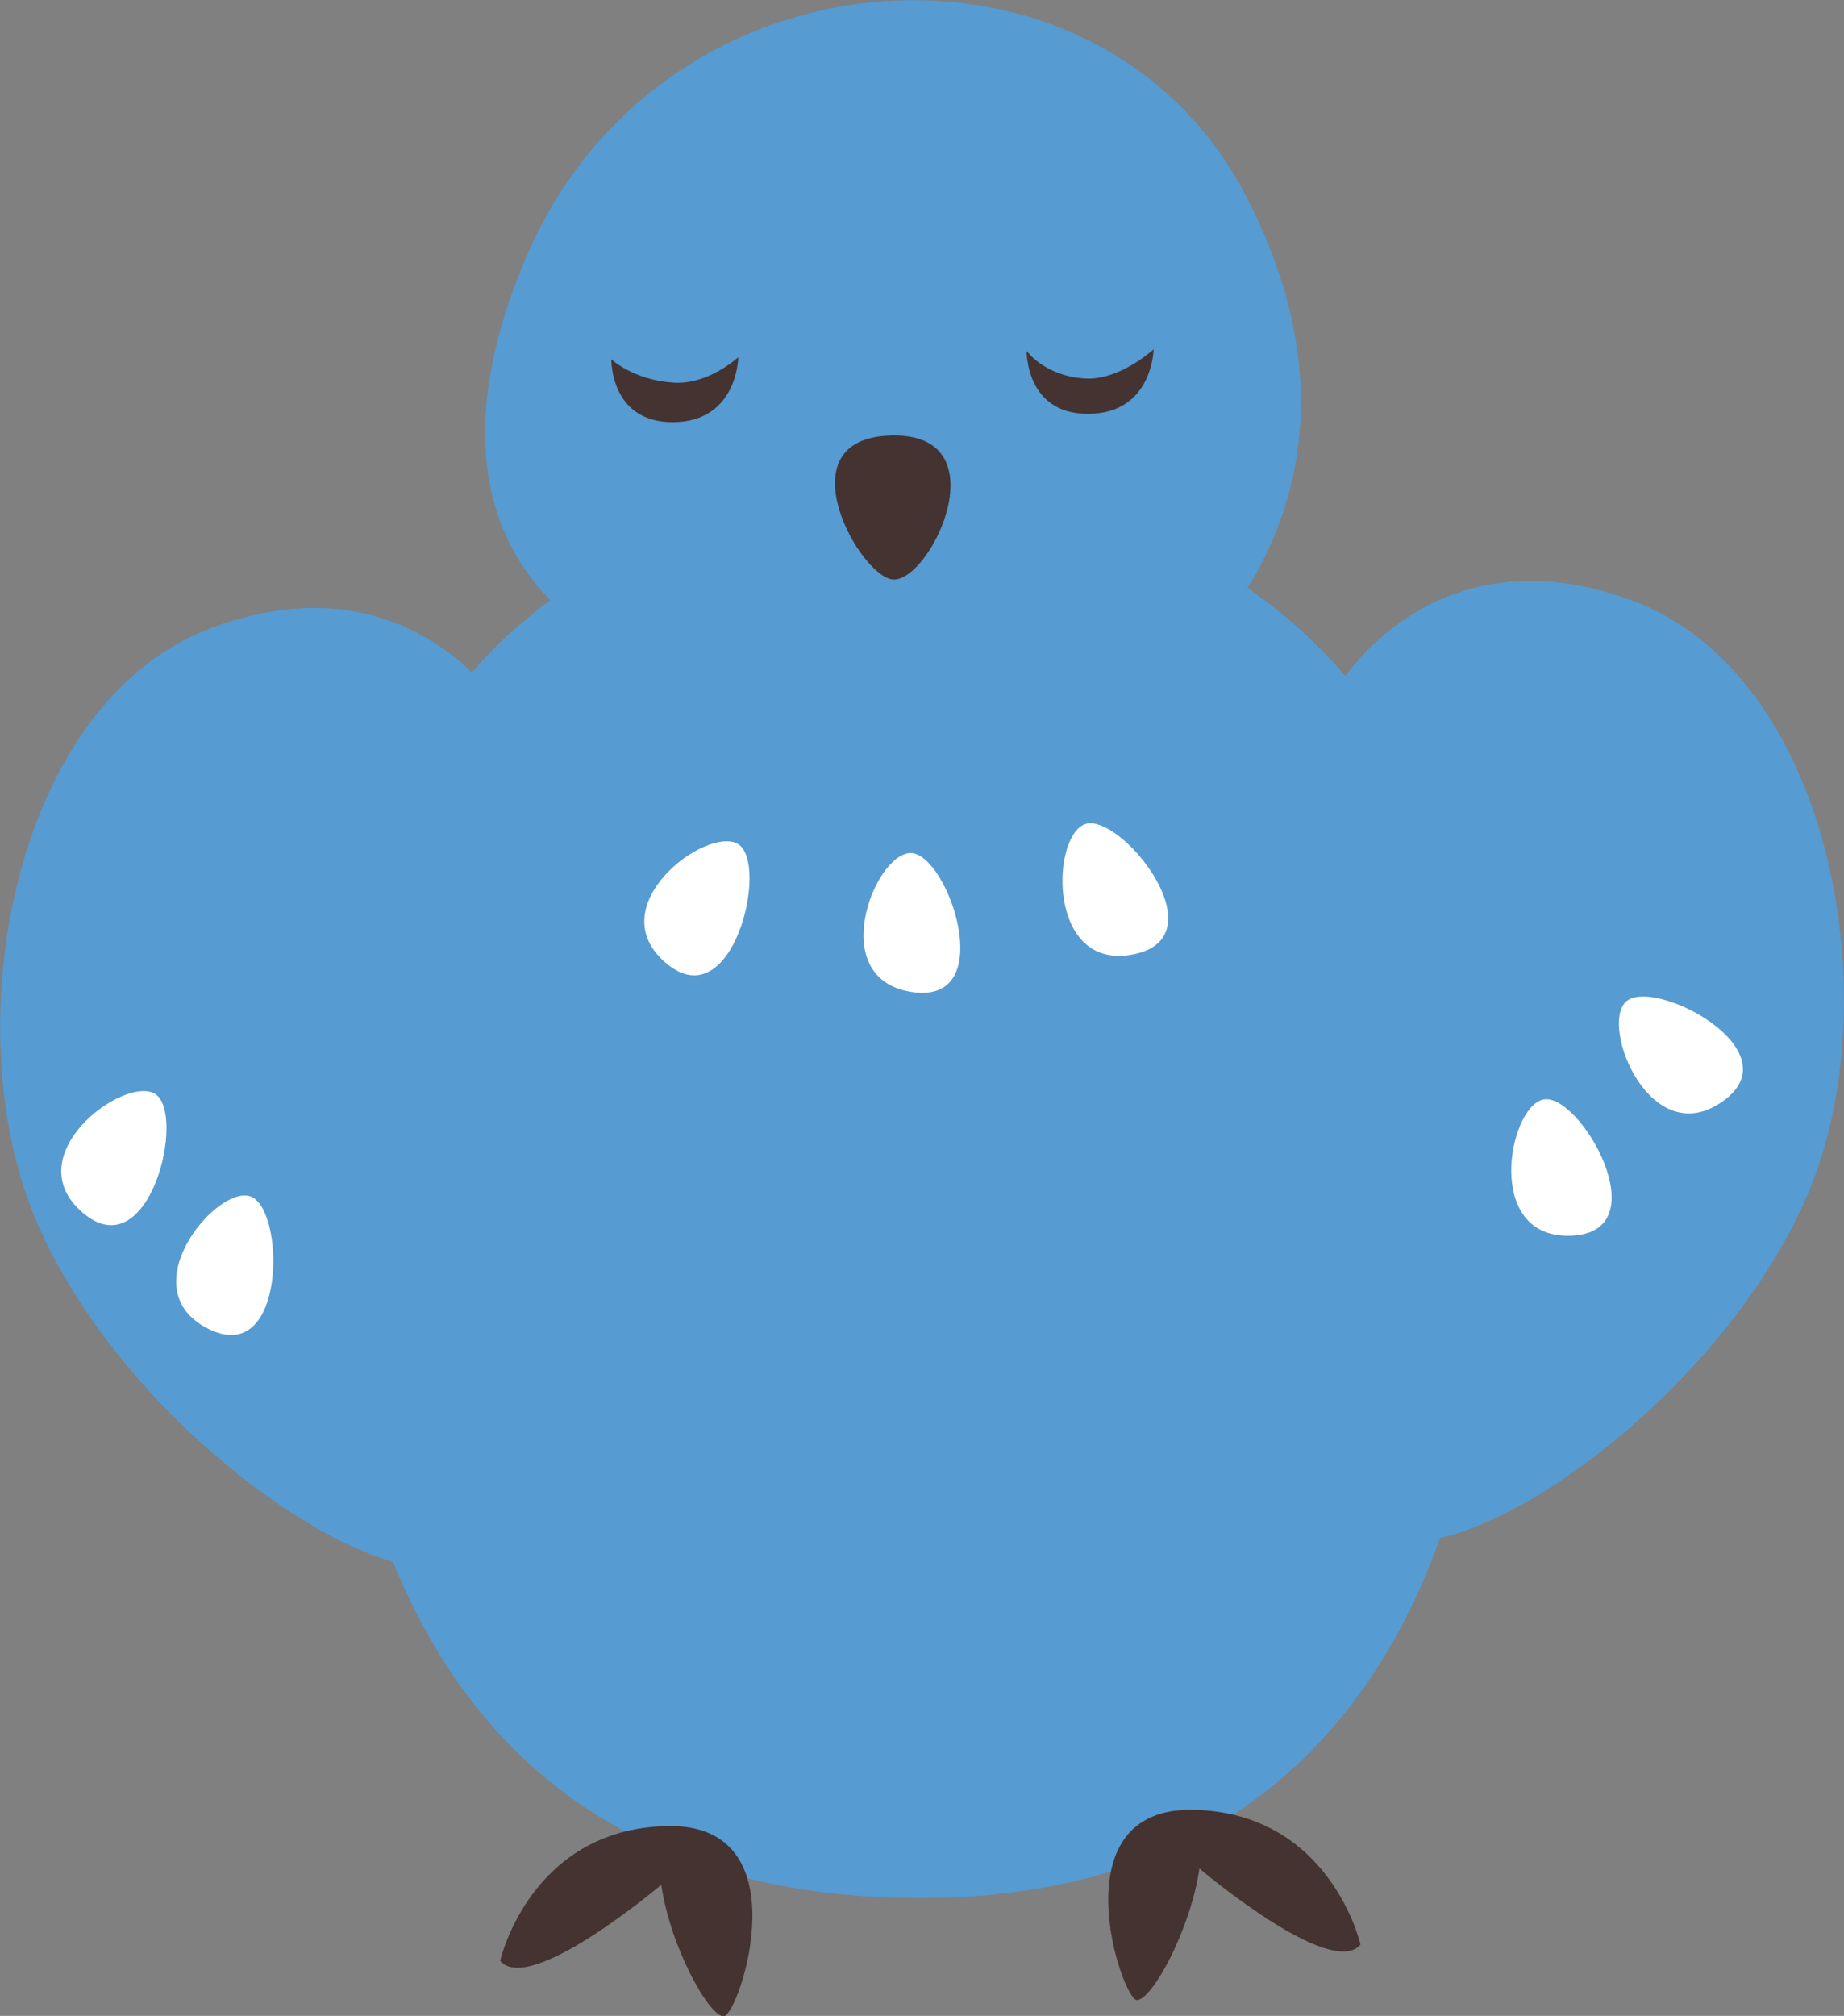
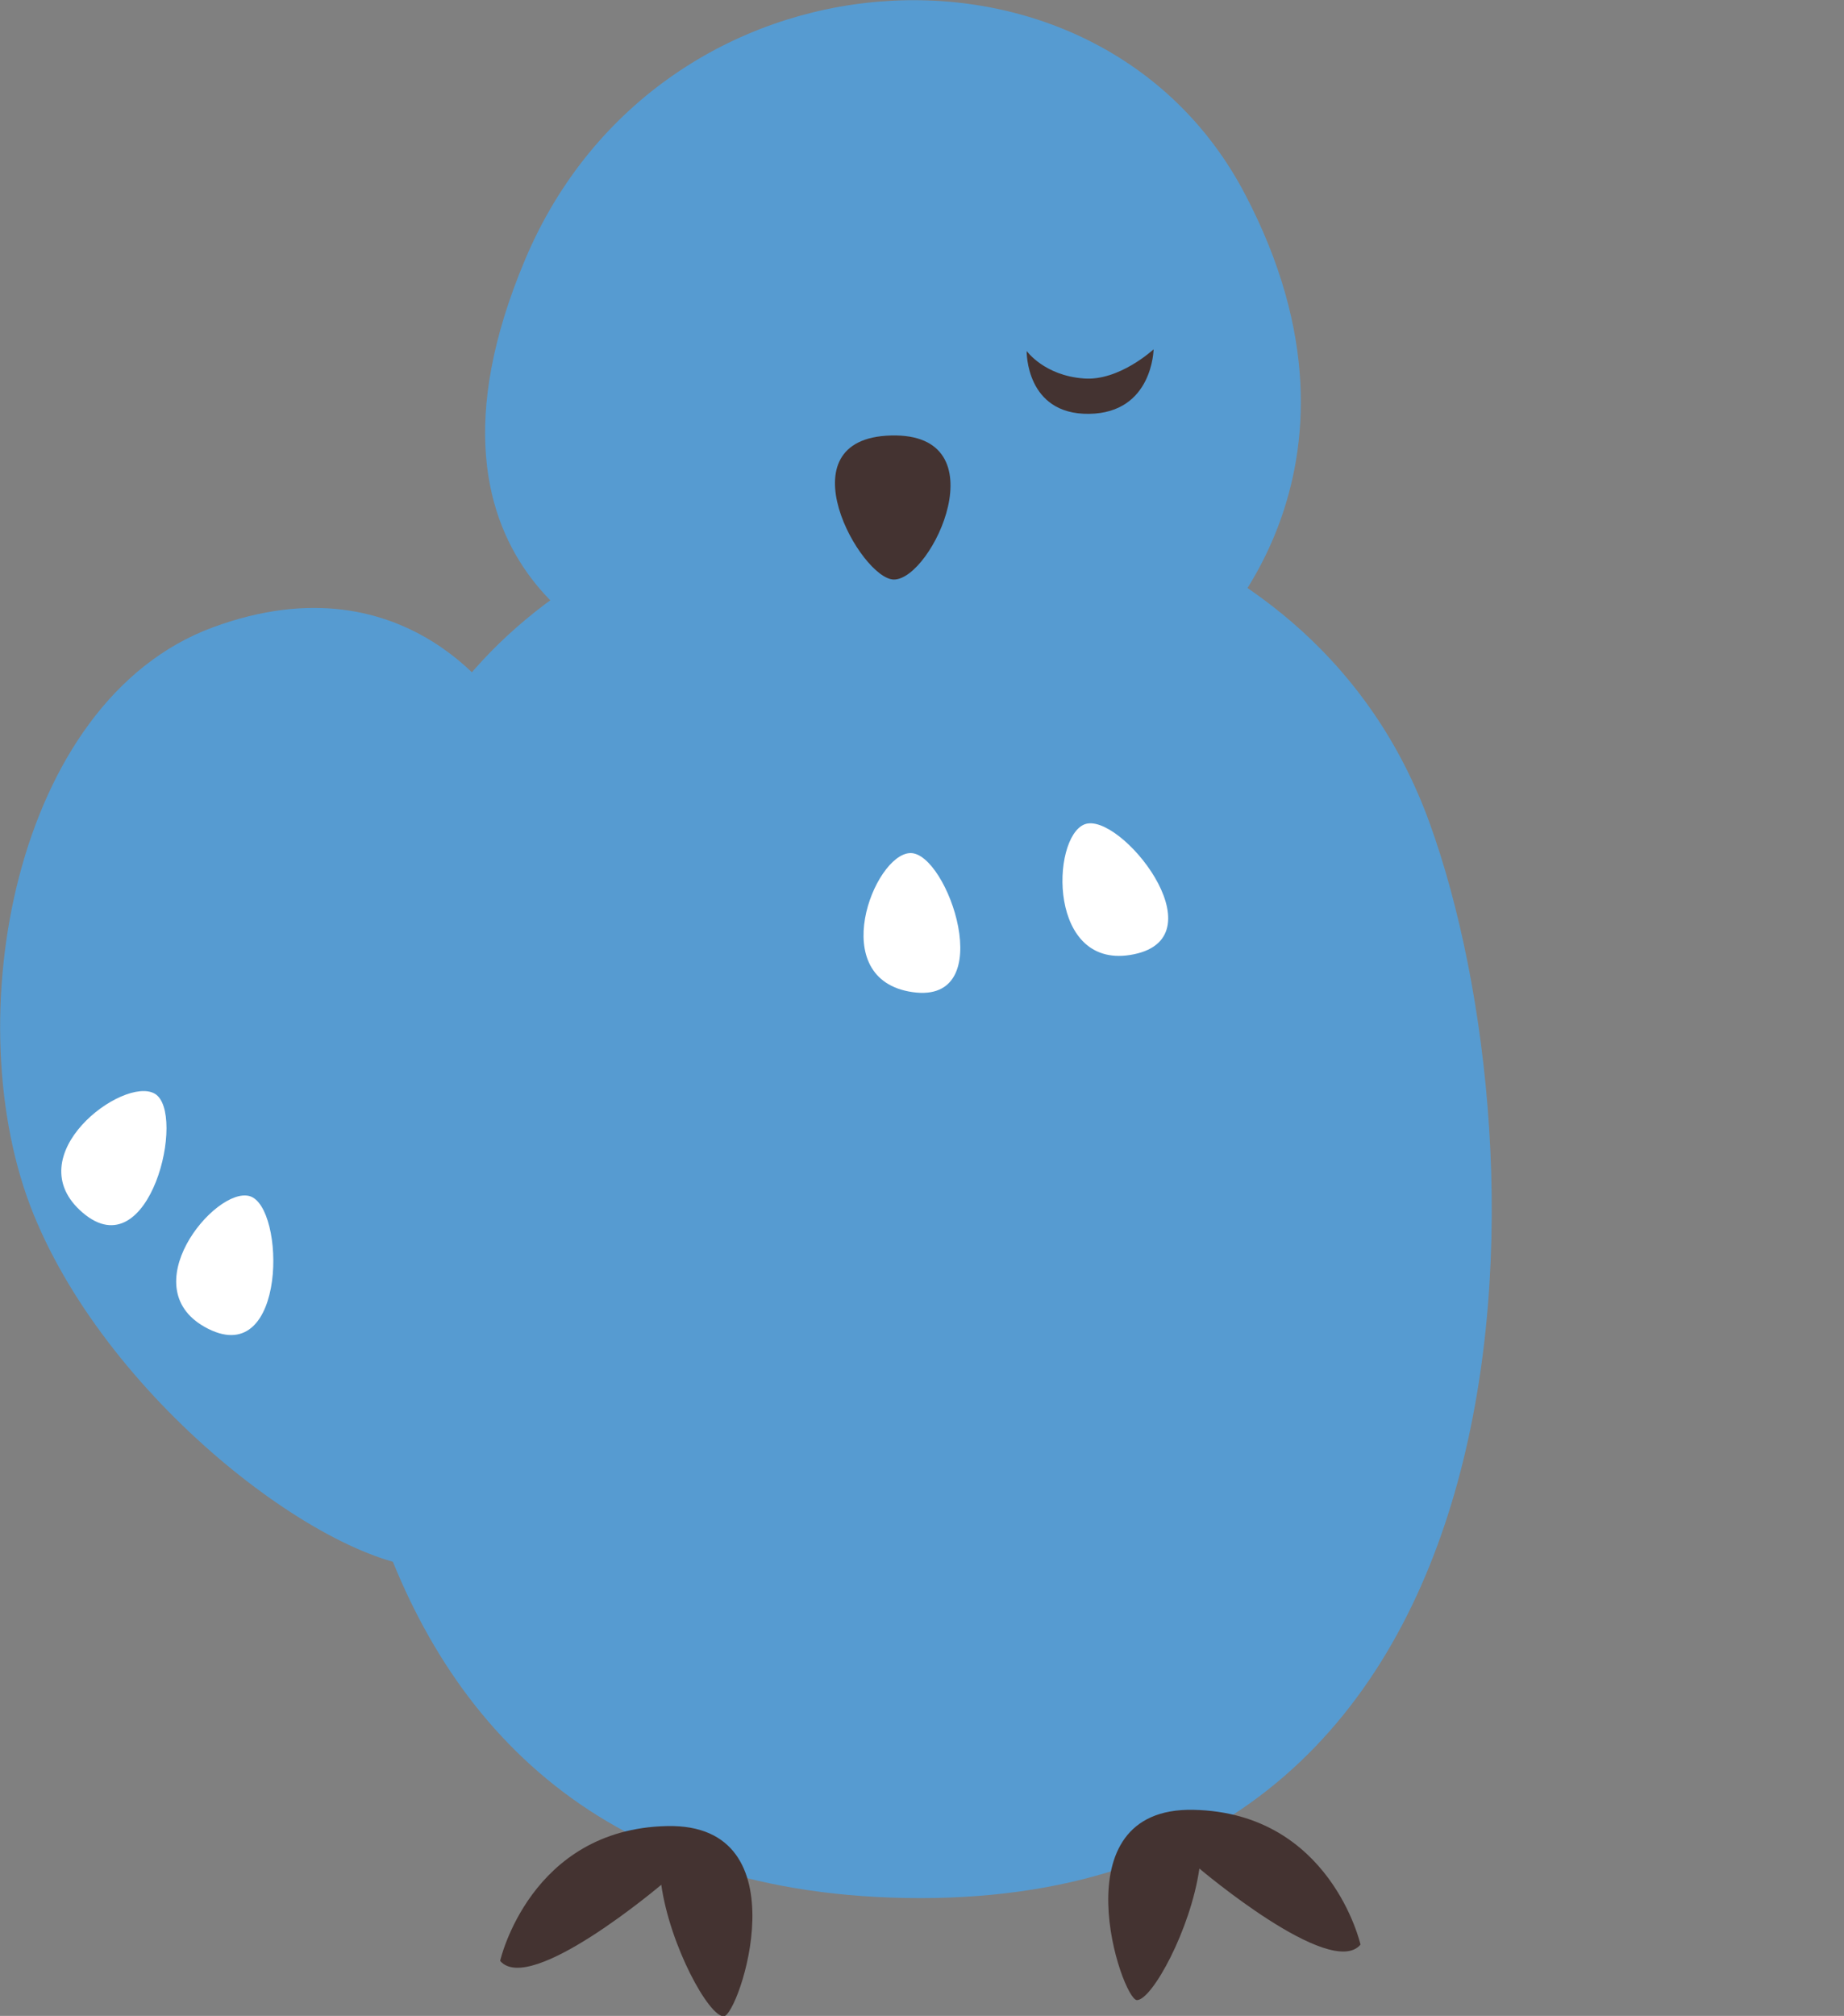
<svg xmlns="http://www.w3.org/2000/svg" id="_レイヤー_2" viewBox="0 0 44.31 48.42">
  <rect x="0" y="0" width="44.31" height="48.42" fill="#808080" stroke="none" />
  <defs>
    <style>.cls-1{fill:#569bd1;}.cls-1,.cls-2,.cls-3{stroke-width:0px;}.cls-2{fill:#443331;}.cls-3{fill:#fff;}</style>
  </defs>
  <g id="_鳥">
    <path class="cls-1" d="M21.54,11.54c-3.21.32-10.76,1.66-12.72,9.59s-1.96,24.46,13.3,24.46,15.07-18,12.23-25.83-11.84-8.32-12.82-8.22Z" />
-     <path class="cls-3" d="M17.73,20.27c-.75-.44-3.34,1.49-1.73,2.86s2.5-2.41,1.73-2.86Z" />
    <path class="cls-3" d="M26.06,19.8c-.81.32-.89,3.55,1.19,3.12s-.35-3.45-1.19-3.12Z" />
    <path class="cls-3" d="M21.87,20.49c-.87.03-2.04,3.04.06,3.34s.84-3.37-.06-3.34Z" />
    <path class="cls-1" d="M12.15,17.12s-2.25-3.82-7.04-2.05S-1.06,24.55.8,29.15s7.24,8.61,9.68,8.51,1.66-20.54,1.66-20.54Z" />
    <path class="cls-3" d="M3.72,26.27c-.75-.44-3.34,1.49-1.73,2.86s2.5-2.41,1.73-2.86Z" />
    <path class="cls-3" d="M6,28.73c-.83-.24-2.88,2.25-.99,3.19s1.85-2.94.99-3.19Z" />
-     <path class="cls-1" d="M32.17,16.47s2.25-3.82,7.04-2.05,6.16,9.49,4.3,14.09-7.24,8.61-9.68,8.51-1.66-20.54-1.66-20.54Z" />
-     <path class="cls-3" d="M37.08,26.41c-.84.19-1.43,3.37.69,3.27s.18-3.47-.69-3.27Z" />
-     <path class="cls-3" d="M39.06,24.07c-.61.61.61,3.61,2.34,2.38s-1.71-3.02-2.34-2.38Z" />
    <path class="cls-2" d="M32.69,46.7s-.72-3.16-4.01-3.23-1.72,4.57-1.36,4.57,1.29-1.69,1.5-3.16c0,0,3.15,2.67,3.87,1.83Z" />
    <path class="cls-2" d="M12.02,47.09s.72-3.16,4.01-3.23,1.72,4.57,1.36,4.57-1.29-1.69-1.5-3.16c0,0-3.15,2.67-3.87,1.83Z" />
    <path class="cls-1" d="M28.9,15.48s4.55-4.1,1.01-10.83c-3.54-6.73-14.05-6.1-17.29,1.58s2.73,9.57,2.73,9.57c0,0,10.01,2,13.55-.32Z" />
    <path class="cls-2" d="M21.48,13.92c.92,0,2.57-3.53-.07-3.46s-.72,3.46.07,3.46Z" />
-     <path class="cls-2" d="M17.74,8.59s-.02,1.53-1.55,1.55-1.5-1.51-1.5-1.51c0,0,.52.49,1.47.56.85.07,1.58-.61,1.58-.61Z" />
    <path class="cls-2" d="M27.72,8.39s-.02,1.53-1.55,1.55-1.5-1.51-1.5-1.51c0,0,.42.59,1.37.66.85.07,1.68-.7,1.68-.7Z" />
  </g>
</svg>